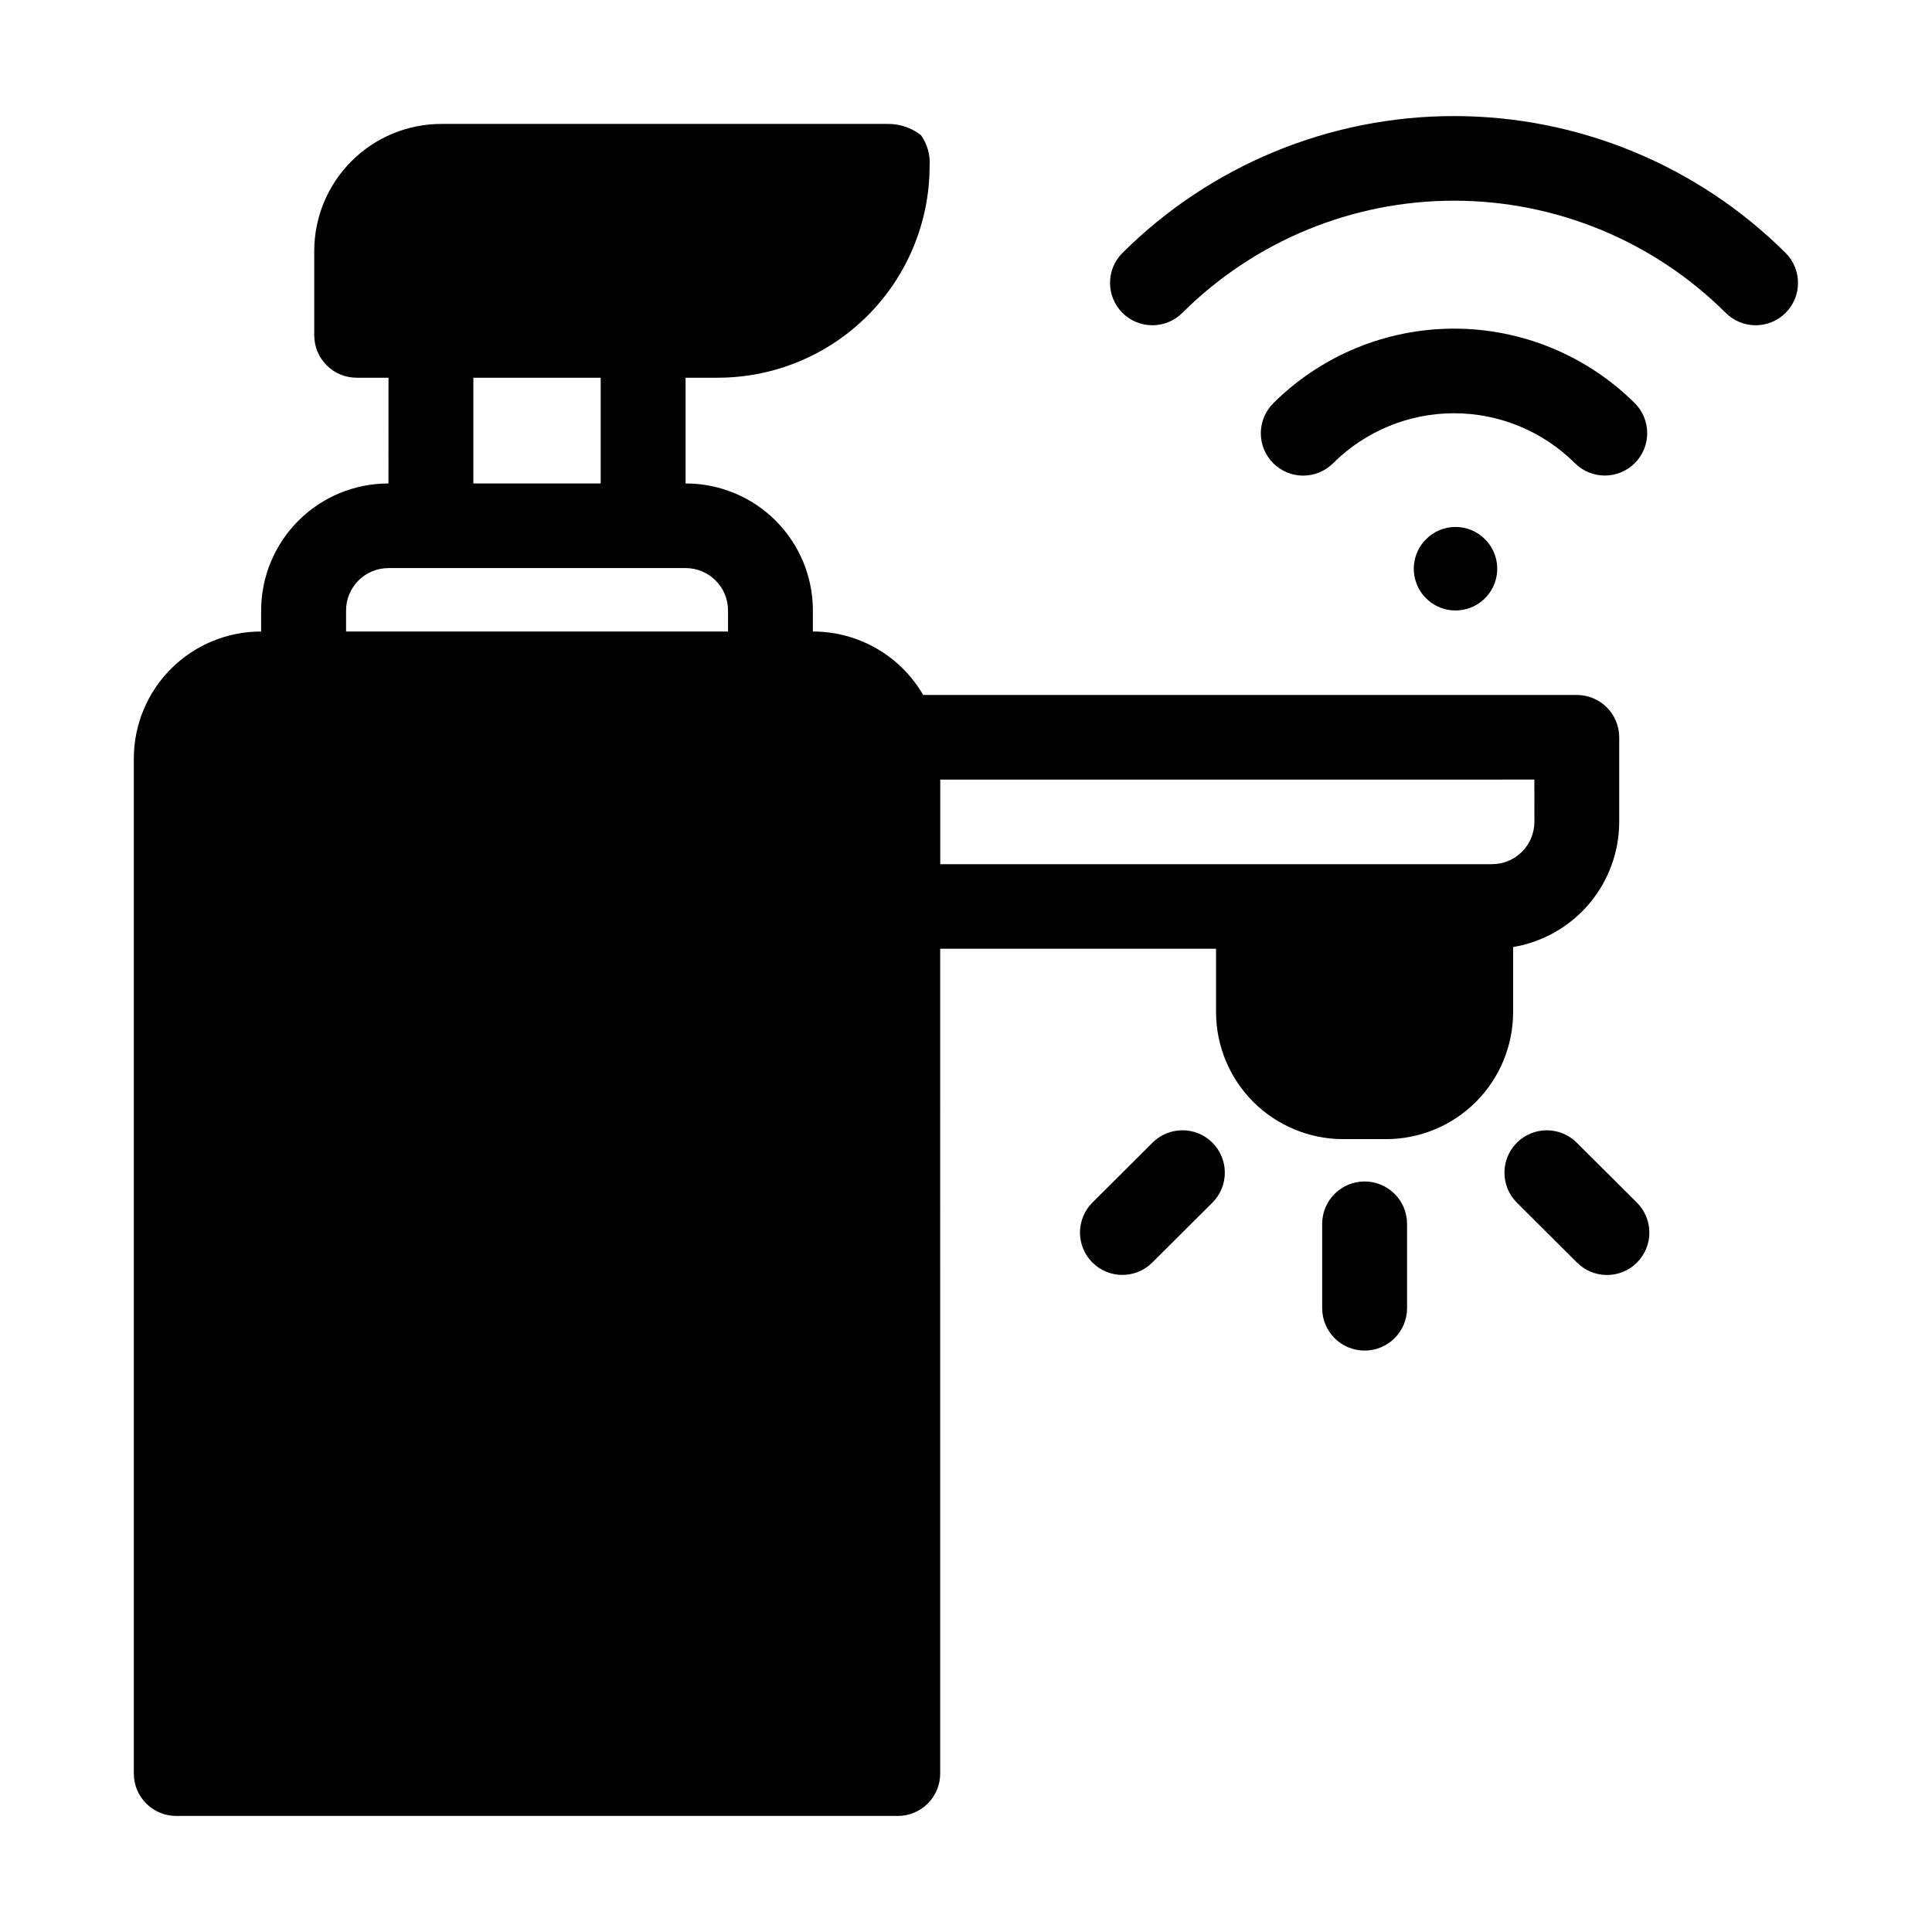
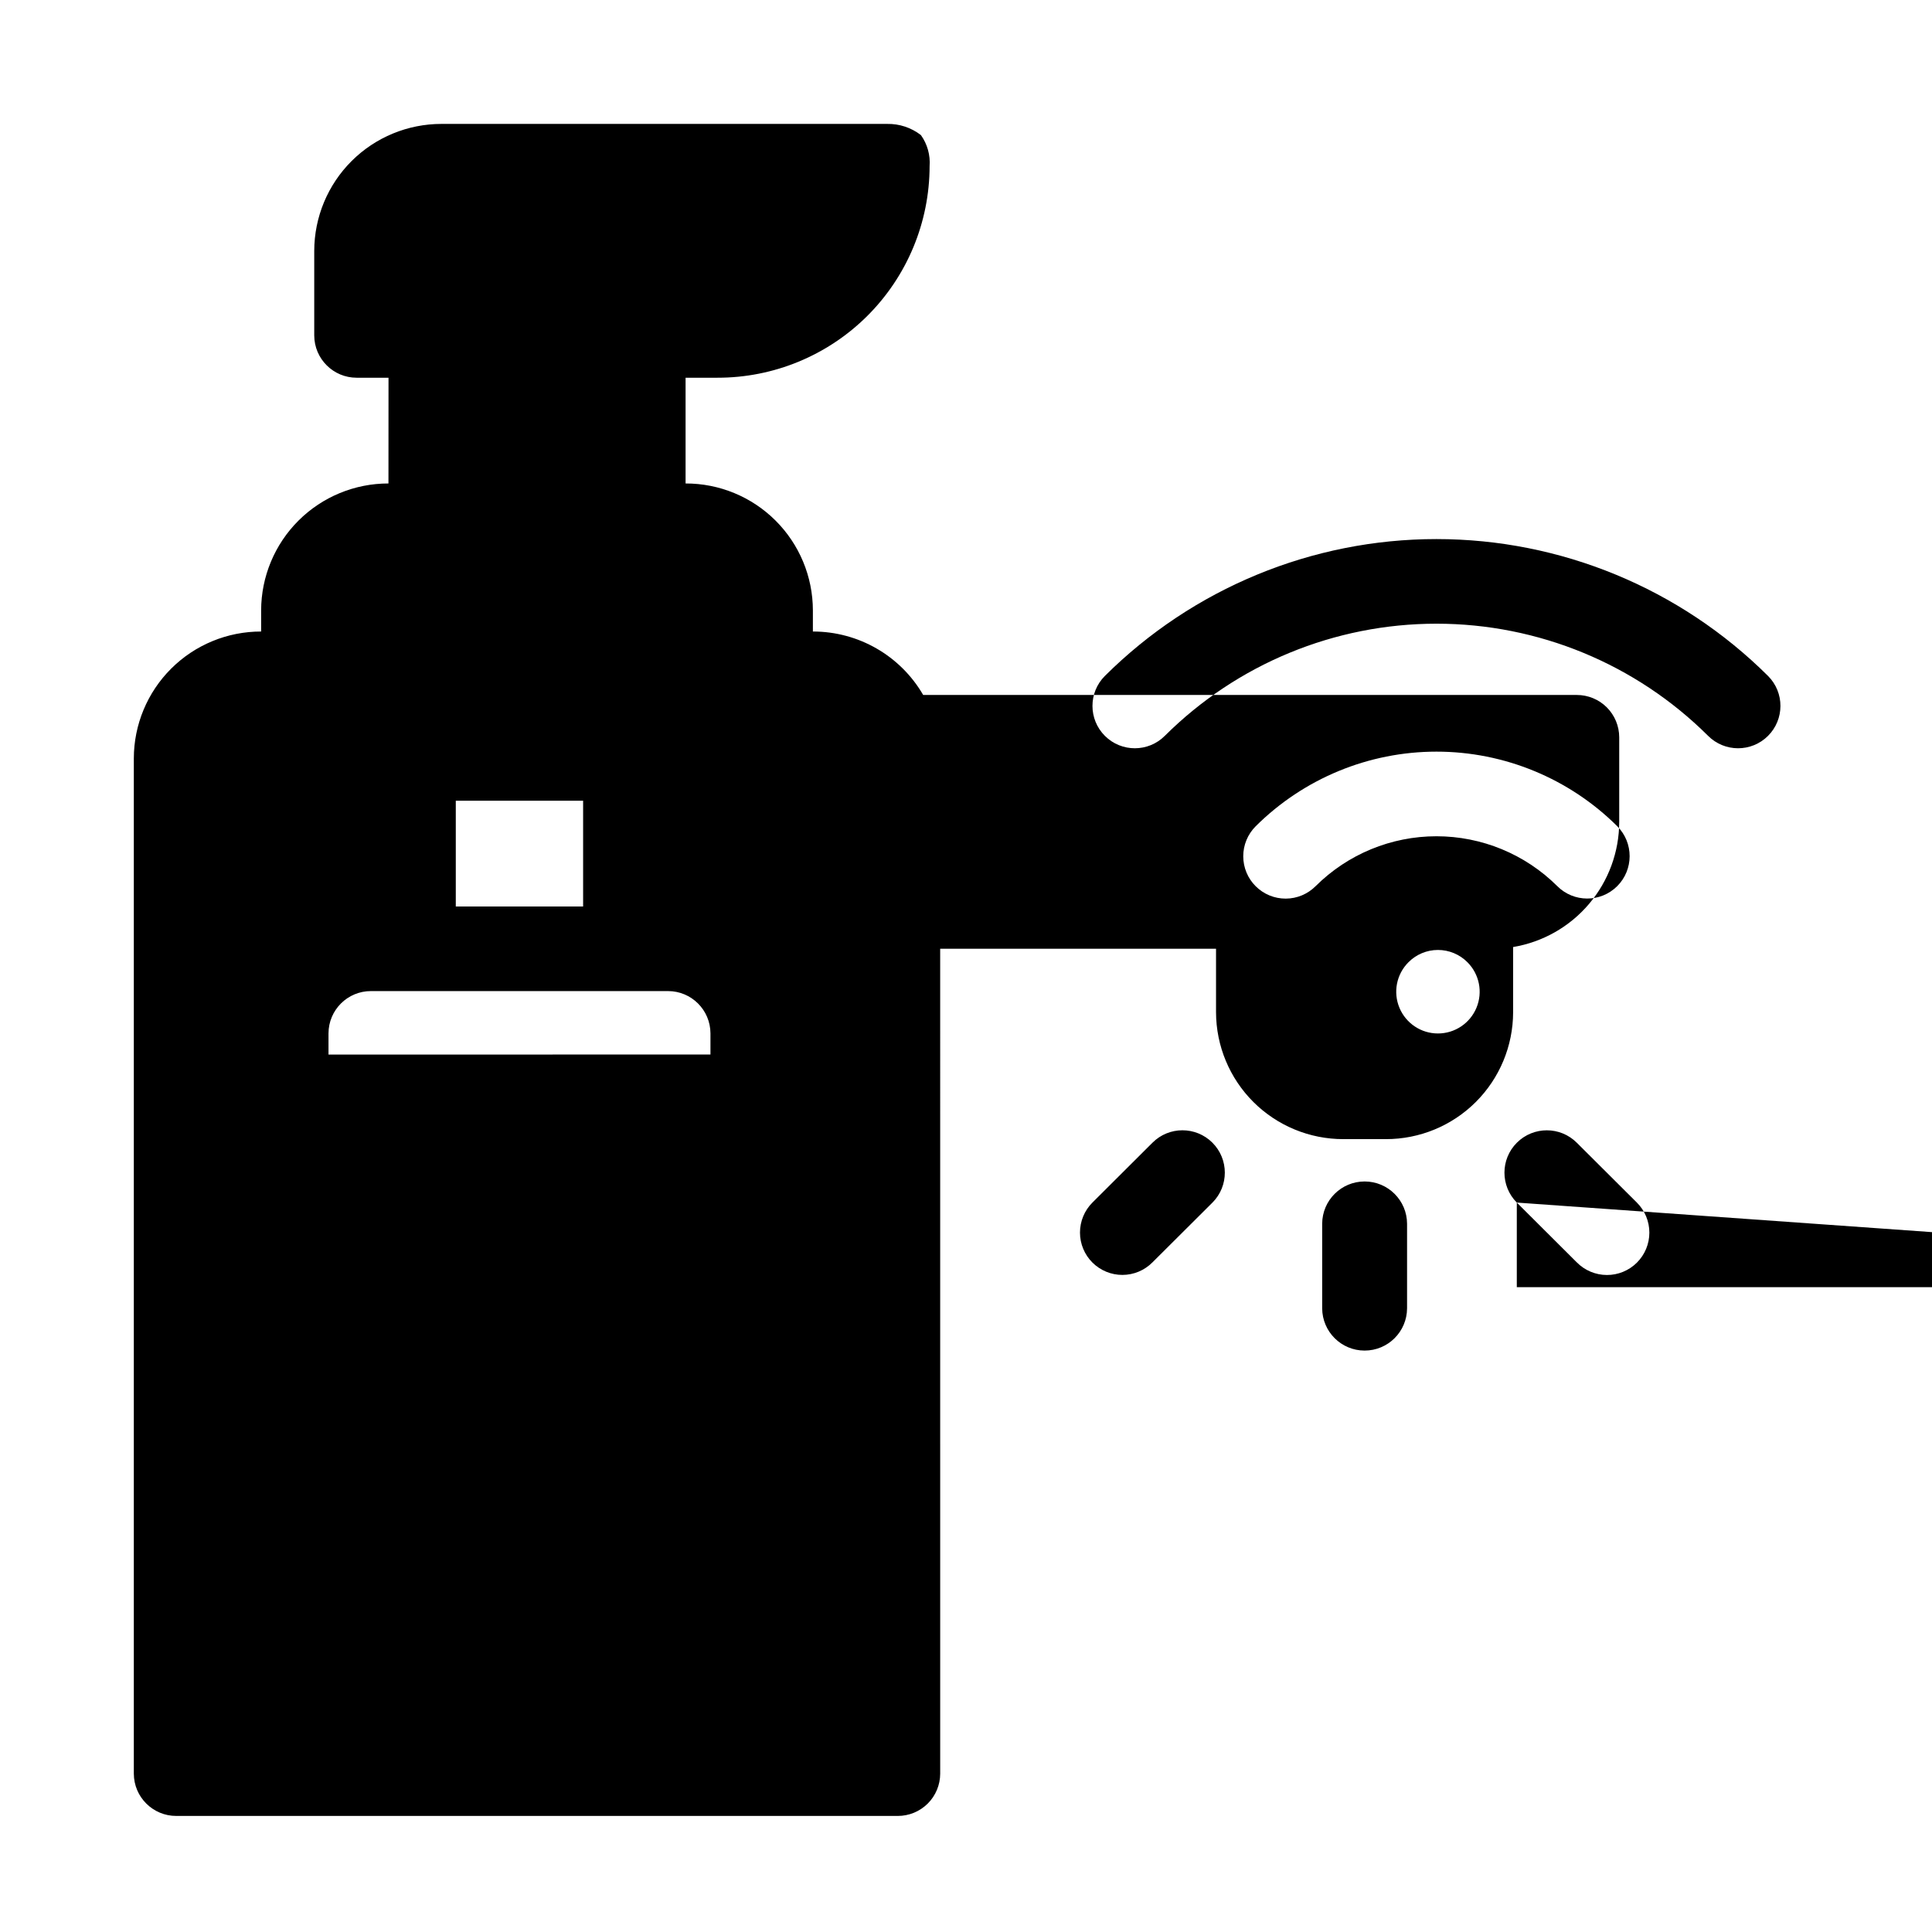
<svg xmlns="http://www.w3.org/2000/svg" fill="#000000" width="800px" height="800px" version="1.1" viewBox="144 144 512 512">
-   <path d="m246.96 244.1h-8.434c-6.203 0.008-11.234-5.012-11.25-11.211v-22.418c0.02-8.934 3.582-17.496 9.91-23.801s14.898-9.84 23.832-9.832h118.09c3.231-0.059 6.383 0.984 8.941 2.961 1.711 2.394 2.527 5.316 2.305 8.25-0.023 14.891-5.961 29.16-16.508 39.672-10.547 10.512-24.836 16.402-39.727 16.379h-8.434v28.023c8.934-0.016 17.508 3.519 23.836 9.828 6.328 6.305 9.891 14.867 9.902 23.805v5.606-0.004c12.047-0.012 23.188 6.394 29.23 16.816h173.21c2.977-0.004 5.836 1.172 7.945 3.273 2.109 2.106 3.297 4.957 3.301 7.938v22.418c-0.008 7.961-2.84 15.66-7.988 21.734-5.144 6.07-12.277 10.125-20.129 11.438v17.273c-0.012 8.934-3.574 17.496-9.902 23.805-6.328 6.309-14.902 9.844-23.84 9.828h-11.246c-8.934 0.008-17.504-3.527-23.832-9.832-6.324-6.309-9.891-14.867-9.91-23.801v-16.816h-73.105l0.004 218.6c-0.004 2.977-1.191 5.832-3.301 7.934-2.109 2.102-4.969 3.281-7.949 3.277h-191.2c-6.199 0.008-11.234-5.012-11.246-11.211v-269.04c0.012-8.934 3.574-17.496 9.902-23.805s14.902-9.84 23.836-9.828v-5.606 0.004c0.02-8.934 3.582-17.496 9.91-23.801 6.328-6.305 14.898-9.844 23.832-9.832zm247.43 224.2v22.418c0.027 6.195 5.055 11.199 11.25 11.199 6.191 0 11.219-5.004 11.246-11.199v-22.418c-0.027-6.191-5.055-11.199-11.246-11.199-6.195 0-11.223 5.008-11.25 11.199zm-44.988-21.457-15.902 15.852c-2.109 2.109-3.293 4.969-3.293 7.949 0 2.984 1.188 5.844 3.301 7.949s4.977 3.281 7.957 3.273c2.984-0.008 5.84-1.203 7.941-3.32l15.914-15.852c4.375-4.394 4.363-11.504-0.031-15.883-4.394-4.375-11.508-4.363-15.883 0.031zm96.566 15.852 15.902 15.852h0.004c2.098 2.125 4.957 3.328 7.945 3.34 2.984 0.016 5.856-1.164 7.973-3.273 2.117-2.106 3.305-4.973 3.305-7.957 0-2.988-1.191-5.852-3.309-7.961l-15.914-15.852c-4.379-4.391-11.488-4.402-15.879-0.023-4.391 4.375-4.402 11.484-0.023 15.875zm4.656-112.1-157.45 0.004v22.418h146.21-0.004c2.981 0.004 5.836-1.172 7.945-3.273 2.109-2.106 3.297-4.957 3.305-7.938zm-213.69-39.234v-5.606 0.004c-0.016-6.203-5.047-11.219-11.25-11.211h-78.727c-6.199-0.008-11.234 5.008-11.246 11.211v5.606zm200.62-24.449v0.004c3.156 3.164 4.098 7.914 2.383 12.043-1.711 4.129-5.742 6.82-10.211 6.82s-8.5-2.691-10.211-6.82c-1.715-4.129-0.773-8.879 2.383-12.043 2.07-2.094 4.887-3.269 7.828-3.269s5.762 1.176 7.828 3.269zm-268.11-42.809v28.023h33.742v-28.023zm227.88 22.621c8.504-8.461 20.012-13.207 32.008-13.207s23.504 4.746 32.008 13.207c4.379 4.391 11.484 4.398 15.879 0.027 4.391-4.375 4.41-11.48 0.039-15.879-12.73-12.668-29.961-19.781-47.918-19.781-17.961 0-35.191 7.113-47.918 19.781-2.109 2.109-3.297 4.969-3.293 7.949 0 2.984 1.188 5.844 3.301 7.945 2.109 2.106 4.973 3.285 7.957 3.277 2.981-0.008 5.836-1.203 7.938-3.32zm-39.973-39.828c19.125-19.031 45.004-29.711 71.98-29.711 26.977 0 52.859 10.68 71.98 29.711 4.379 4.391 11.484 4.402 15.879 0.027 4.391-4.379 4.402-11.488 0.023-15.879-23.344-23.238-54.941-36.285-87.883-36.285-32.938 0-64.539 13.047-87.883 36.285-4.379 4.391-4.367 11.5 0.027 15.879 4.391 4.375 11.5 4.363 15.875-0.027z" fill-rule="evenodd" />
+   <path d="m246.96 244.1h-8.434c-6.203 0.008-11.234-5.012-11.25-11.211v-22.418c0.02-8.934 3.582-17.496 9.91-23.801s14.898-9.84 23.832-9.832h118.09c3.231-0.059 6.383 0.984 8.941 2.961 1.711 2.394 2.527 5.316 2.305 8.25-0.023 14.891-5.961 29.16-16.508 39.672-10.547 10.512-24.836 16.402-39.727 16.379h-8.434v28.023c8.934-0.016 17.508 3.519 23.836 9.828 6.328 6.305 9.891 14.867 9.902 23.805v5.606-0.004c12.047-0.012 23.188 6.394 29.23 16.816h173.21c2.977-0.004 5.836 1.172 7.945 3.273 2.109 2.106 3.297 4.957 3.301 7.938v22.418c-0.008 7.961-2.84 15.66-7.988 21.734-5.144 6.07-12.277 10.125-20.129 11.438v17.273c-0.012 8.934-3.574 17.496-9.902 23.805-6.328 6.309-14.902 9.844-23.84 9.828h-11.246c-8.934 0.008-17.504-3.527-23.832-9.832-6.324-6.309-9.891-14.867-9.91-23.801v-16.816h-73.105l0.004 218.6c-0.004 2.977-1.191 5.832-3.301 7.934-2.109 2.102-4.969 3.281-7.949 3.277h-191.2c-6.199 0.008-11.234-5.012-11.246-11.211v-269.04c0.012-8.934 3.574-17.496 9.902-23.805s14.902-9.84 23.836-9.828v-5.606 0.004c0.02-8.934 3.582-17.496 9.91-23.801 6.328-6.305 14.898-9.844 23.832-9.832zm247.43 224.2v22.418c0.027 6.195 5.055 11.199 11.25 11.199 6.191 0 11.219-5.004 11.246-11.199v-22.418c-0.027-6.191-5.055-11.199-11.246-11.199-6.195 0-11.223 5.008-11.25 11.199zm-44.988-21.457-15.902 15.852c-2.109 2.109-3.293 4.969-3.293 7.949 0 2.984 1.188 5.844 3.301 7.949s4.977 3.281 7.957 3.273c2.984-0.008 5.84-1.203 7.941-3.32l15.914-15.852c4.375-4.394 4.363-11.504-0.031-15.883-4.394-4.375-11.508-4.363-15.883 0.031zm96.566 15.852 15.902 15.852h0.004c2.098 2.125 4.957 3.328 7.945 3.34 2.984 0.016 5.856-1.164 7.973-3.273 2.117-2.106 3.305-4.973 3.305-7.957 0-2.988-1.191-5.852-3.309-7.961l-15.914-15.852c-4.379-4.391-11.488-4.402-15.879-0.023-4.391 4.375-4.402 11.484-0.023 15.875zv22.418h146.21-0.004c2.981 0.004 5.836-1.172 7.945-3.273 2.109-2.106 3.297-4.957 3.305-7.938zm-213.69-39.234v-5.606 0.004c-0.016-6.203-5.047-11.219-11.25-11.211h-78.727c-6.199-0.008-11.234 5.008-11.246 11.211v5.606zm200.62-24.449v0.004c3.156 3.164 4.098 7.914 2.383 12.043-1.711 4.129-5.742 6.82-10.211 6.82s-8.5-2.691-10.211-6.82c-1.715-4.129-0.773-8.879 2.383-12.043 2.07-2.094 4.887-3.269 7.828-3.269s5.762 1.176 7.828 3.269zm-268.11-42.809v28.023h33.742v-28.023zm227.88 22.621c8.504-8.461 20.012-13.207 32.008-13.207s23.504 4.746 32.008 13.207c4.379 4.391 11.484 4.398 15.879 0.027 4.391-4.375 4.41-11.48 0.039-15.879-12.73-12.668-29.961-19.781-47.918-19.781-17.961 0-35.191 7.113-47.918 19.781-2.109 2.109-3.297 4.969-3.293 7.949 0 2.984 1.188 5.844 3.301 7.945 2.109 2.106 4.973 3.285 7.957 3.277 2.981-0.008 5.836-1.203 7.938-3.32zm-39.973-39.828c19.125-19.031 45.004-29.711 71.98-29.711 26.977 0 52.859 10.68 71.98 29.711 4.379 4.391 11.484 4.402 15.879 0.027 4.391-4.379 4.402-11.488 0.023-15.879-23.344-23.238-54.941-36.285-87.883-36.285-32.938 0-64.539 13.047-87.883 36.285-4.379 4.391-4.367 11.5 0.027 15.879 4.391 4.375 11.5 4.363 15.875-0.027z" fill-rule="evenodd" />
</svg>